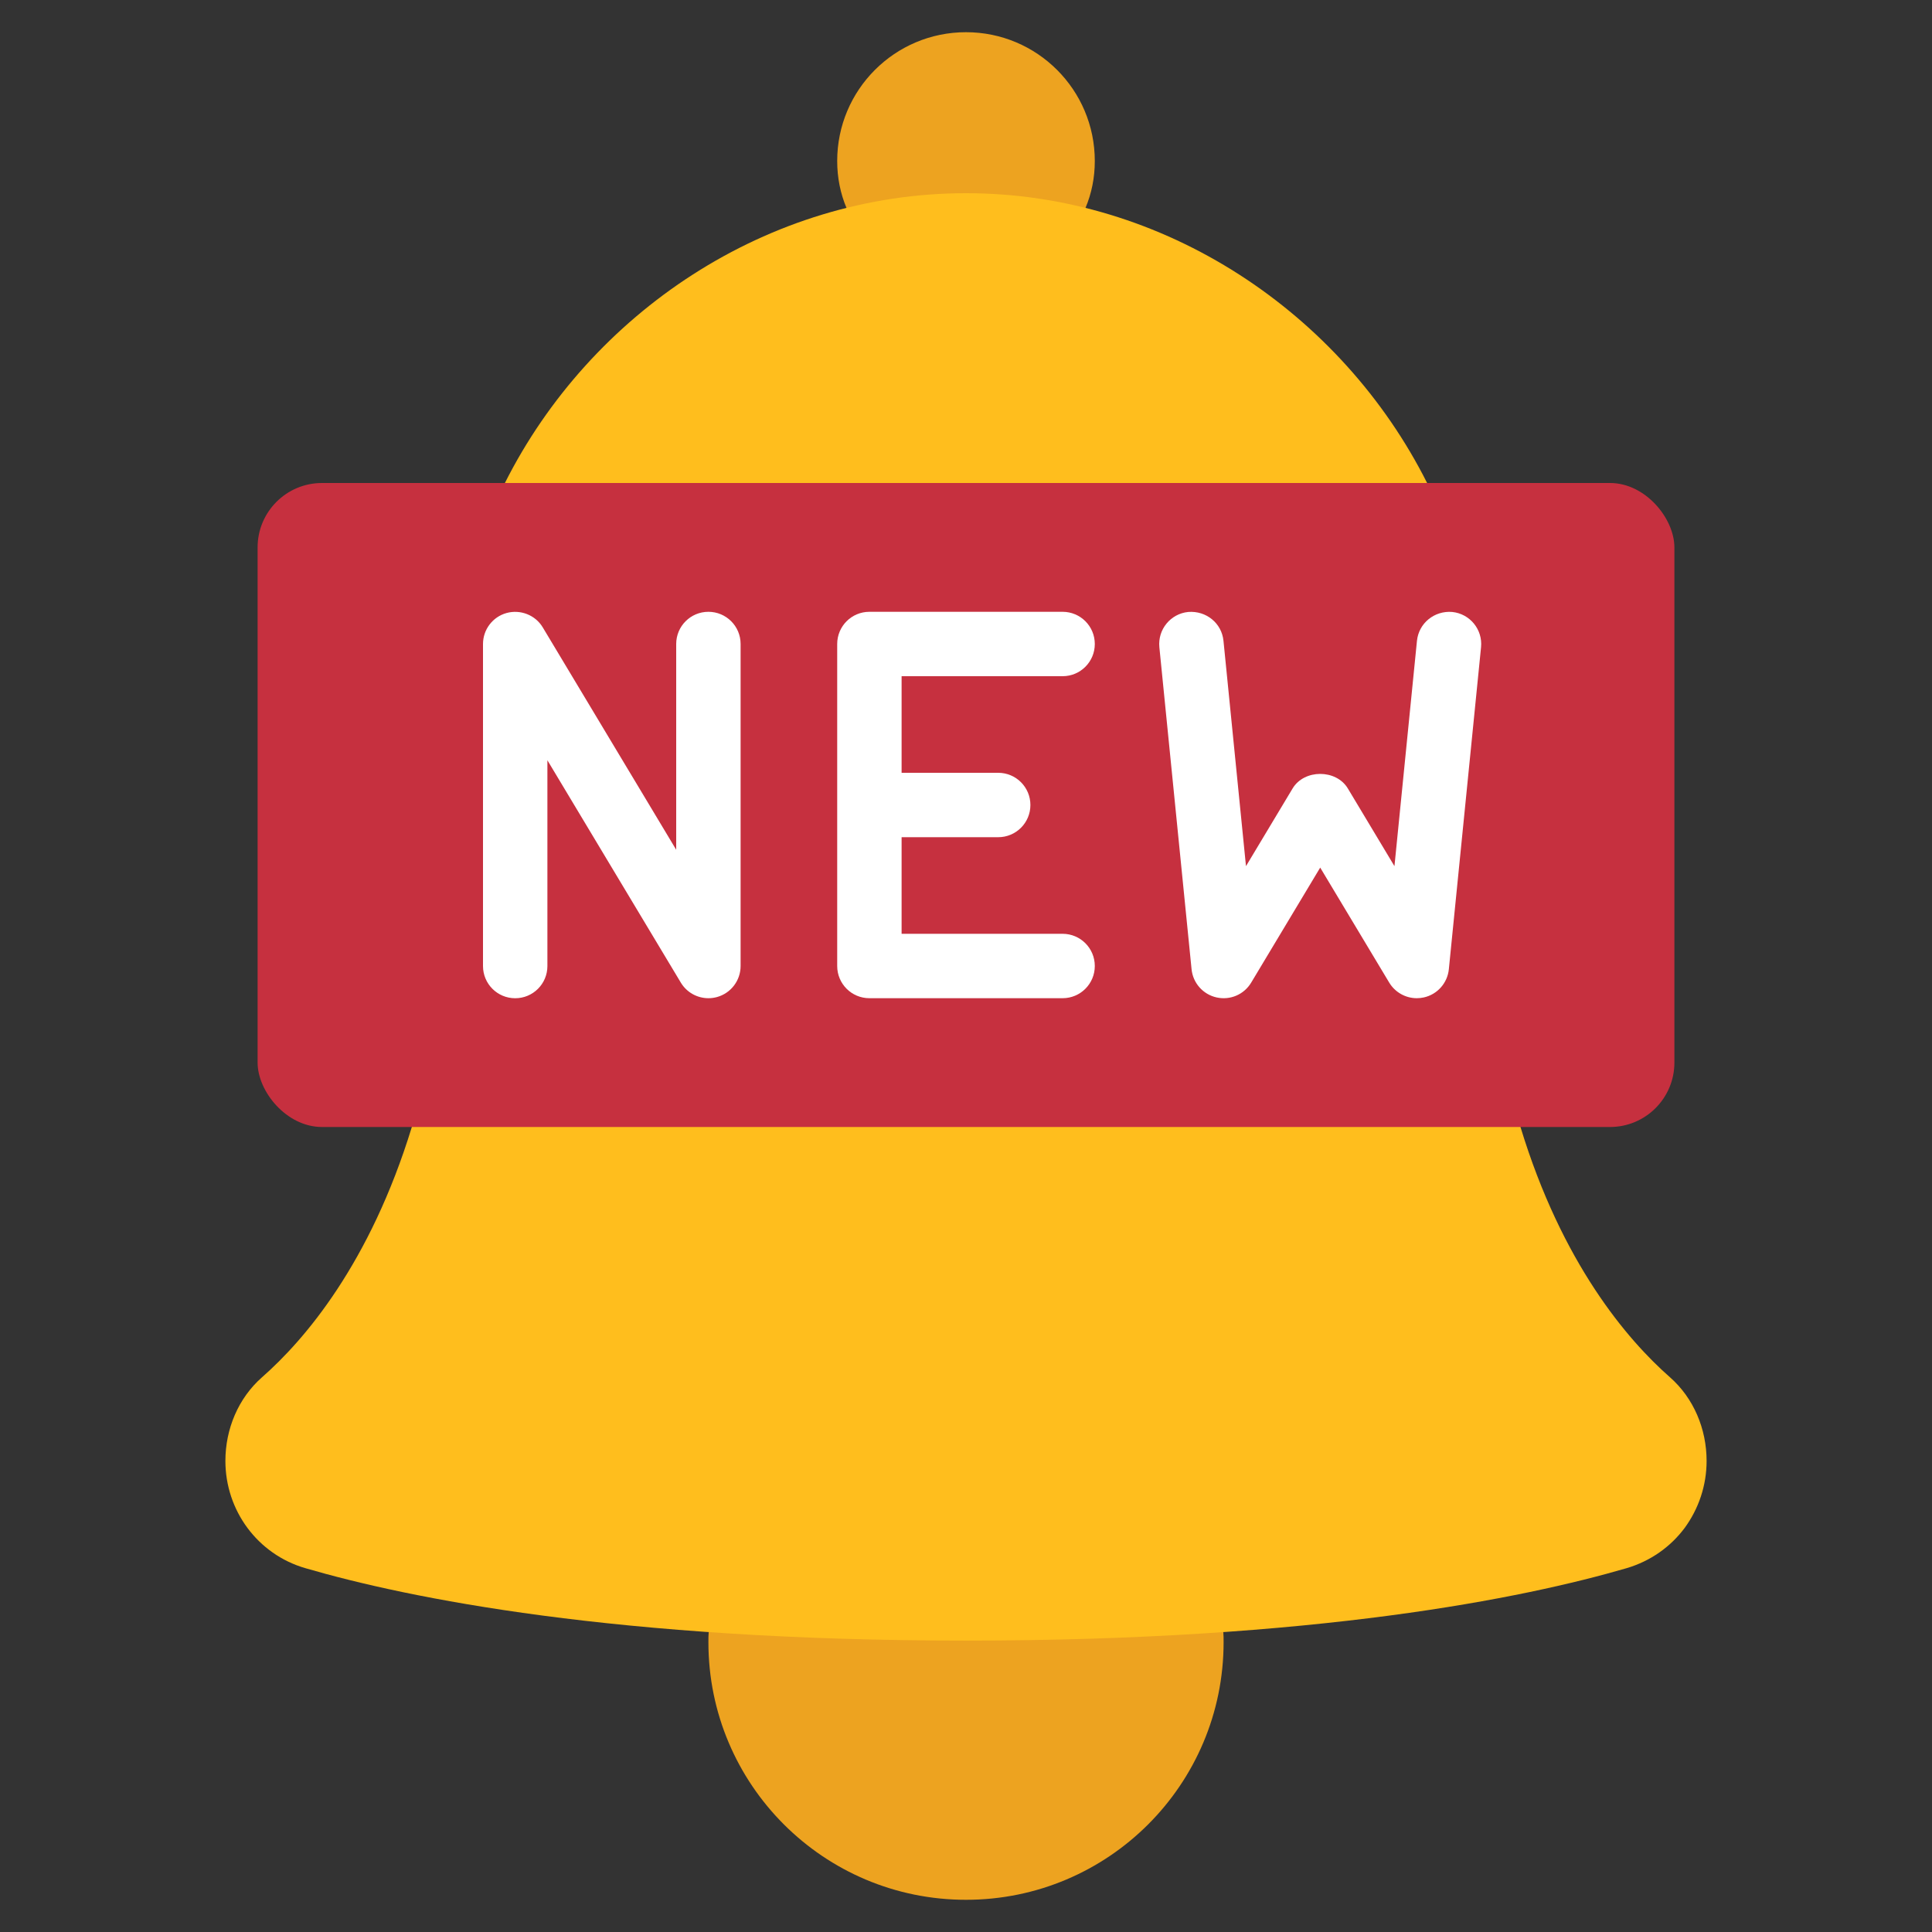
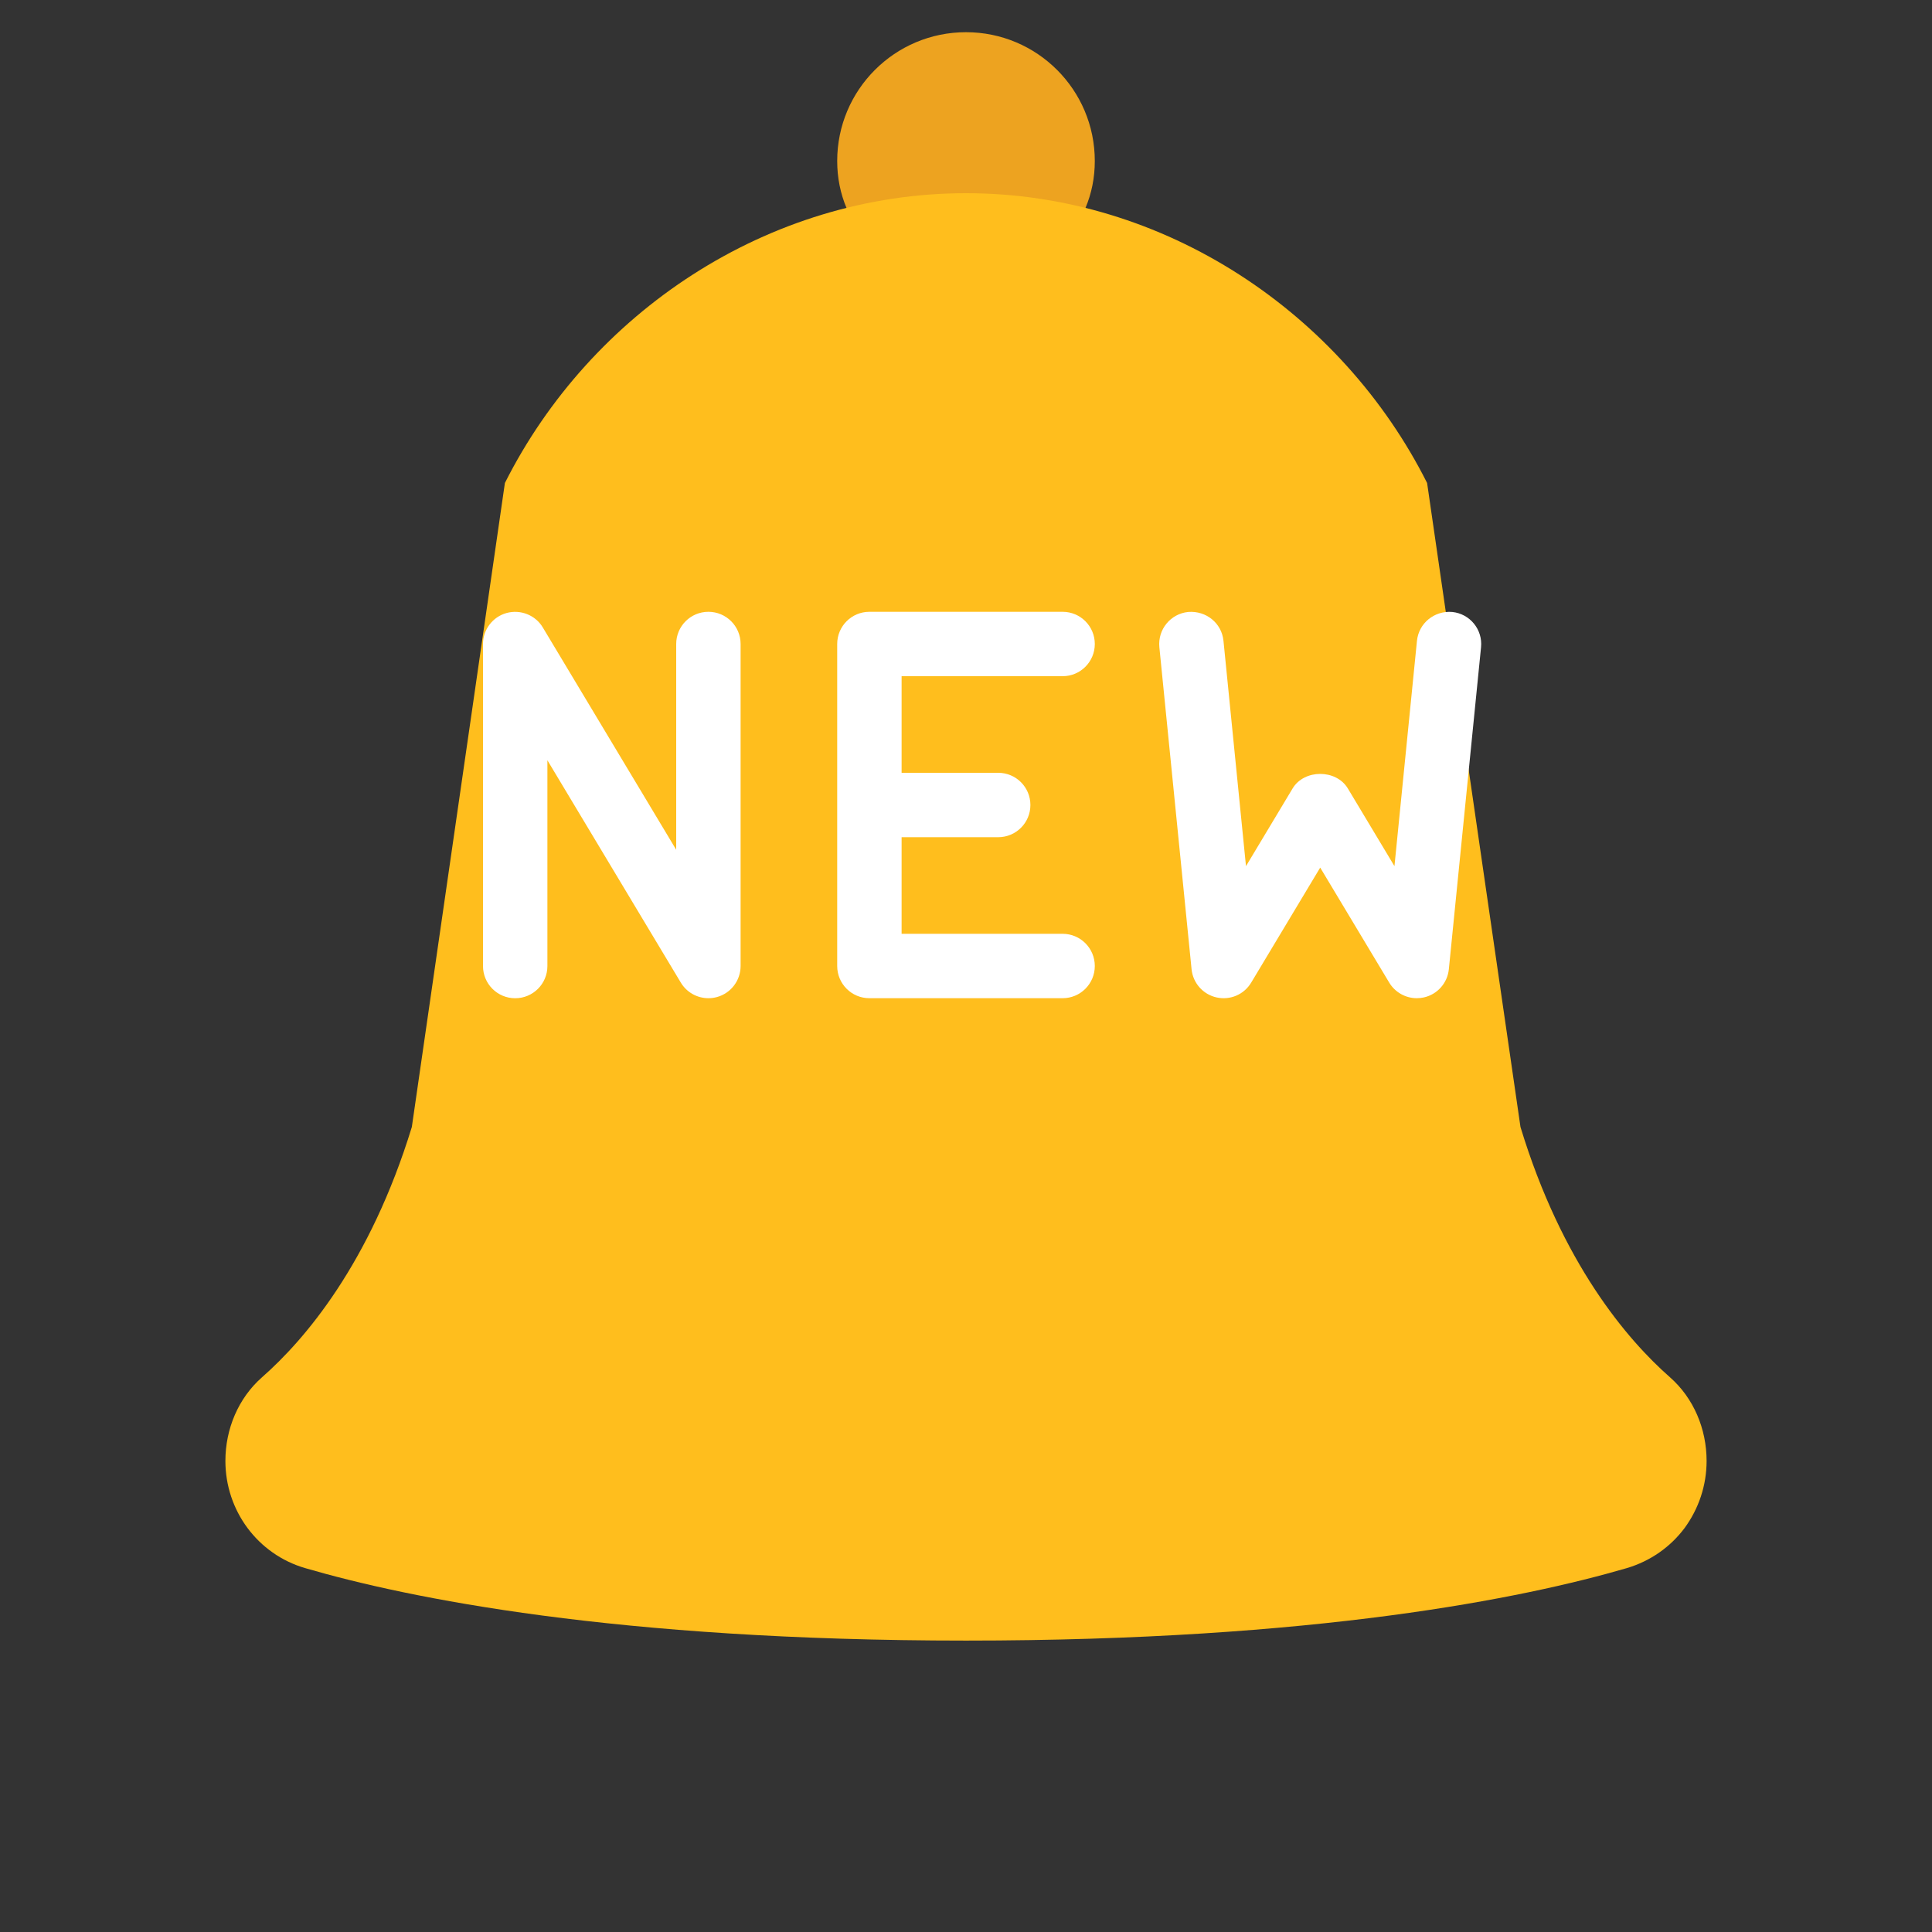
<svg xmlns="http://www.w3.org/2000/svg" id="Icons" viewBox="0 0 60 60">
  <rect x="0" y="0" width="60" height="60" fill="#333333" stroke="none" />
-   <path d="m37.99 50.68c.01.1.01.21.01.32 0 4.42-3.58 8-8 8s-8-3.58-8-8c0-.11 0-.22.01-.32z" fill="#eda320" />
+   <path d="m37.99 50.68s-8-3.58-8-8c0-.11 0-.22.01-.32z" fill="#eda320" />
  <path d="m33.71 6.46c.19-.45.29-.94.29-1.46 0-2.21-1.79-4-4-4s-4 1.79-4 4c0 .52.1 1.01.29 1.46z" fill="#eda320" />
  <path d="m44.32 15c-2.65-5.27-8.15-9-14.32-9s-11.67 3.73-14.32 9l-2.89 20c-1.3 4.24-3.33 6.61-4.65 7.77-.74.65-1.14 1.61-1.14 2.6 0 1.54 1 2.9 2.48 3.33 3.19.93 9.64 2.25 20.52 2.25s17.33-1.32 20.52-2.25c.74-.22 1.36-.66 1.8-1.25.43-.59.68-1.31.68-2.08 0-.99-.4-1.95-1.14-2.6-1.32-1.16-3.35-3.53-4.64-7.77z" fill="#ffbe1d" />
-   <rect fill="#c6303f" height="20" rx="2" width="44" x="8" y="15" />
  <g fill="#fff">
    <path d="m33 21c.553 0 1-.447 1-1s-.447-1-1-1h-6c-.553 0-1 .447-1 1v10c0 .553.447 1 1 1h6c.553 0 1-.447 1-1s-.447-1-1-1h-5v-3h3c.553 0 1-.447 1-1s-.447-1-1-1h-3v-3z" />
    <path d="m22 19c-.553 0-1 .447-1 1v6.39l-4.143-6.904c-.23-.386-.694-.566-1.124-.449-.434.12-.733.515-.733.964v10c0 .553.447 1 1 1s1-.447 1-1v-6.39l4.143 6.904c.184.307.513.485.857.485.089 0 .179-.012.267-.036.434-.12.733-.515.733-.964v-10c0-.553-.447-1-1-1z" />
    <path d="m45.1 19.005c-.553-.046-1.039.347-1.095.896l-.699 6.998-1.448-2.413c-.361-.602-1.354-.602-1.715 0l-1.448 2.413-.699-6.998c-.055-.549-.536-.94-1.095-.896-.55.055-.95.545-.896 1.095l1 10c.043.429.355.782.776.876.425.095.854-.091 1.076-.461l2.143-3.571 2.143 3.571c.184.306.512.485.857.485.072 0 .146-.008.219-.024.421-.094.733-.447.776-.876l1-10c.055-.55-.346-1.04-.896-1.095z" />
  </g>
</svg>